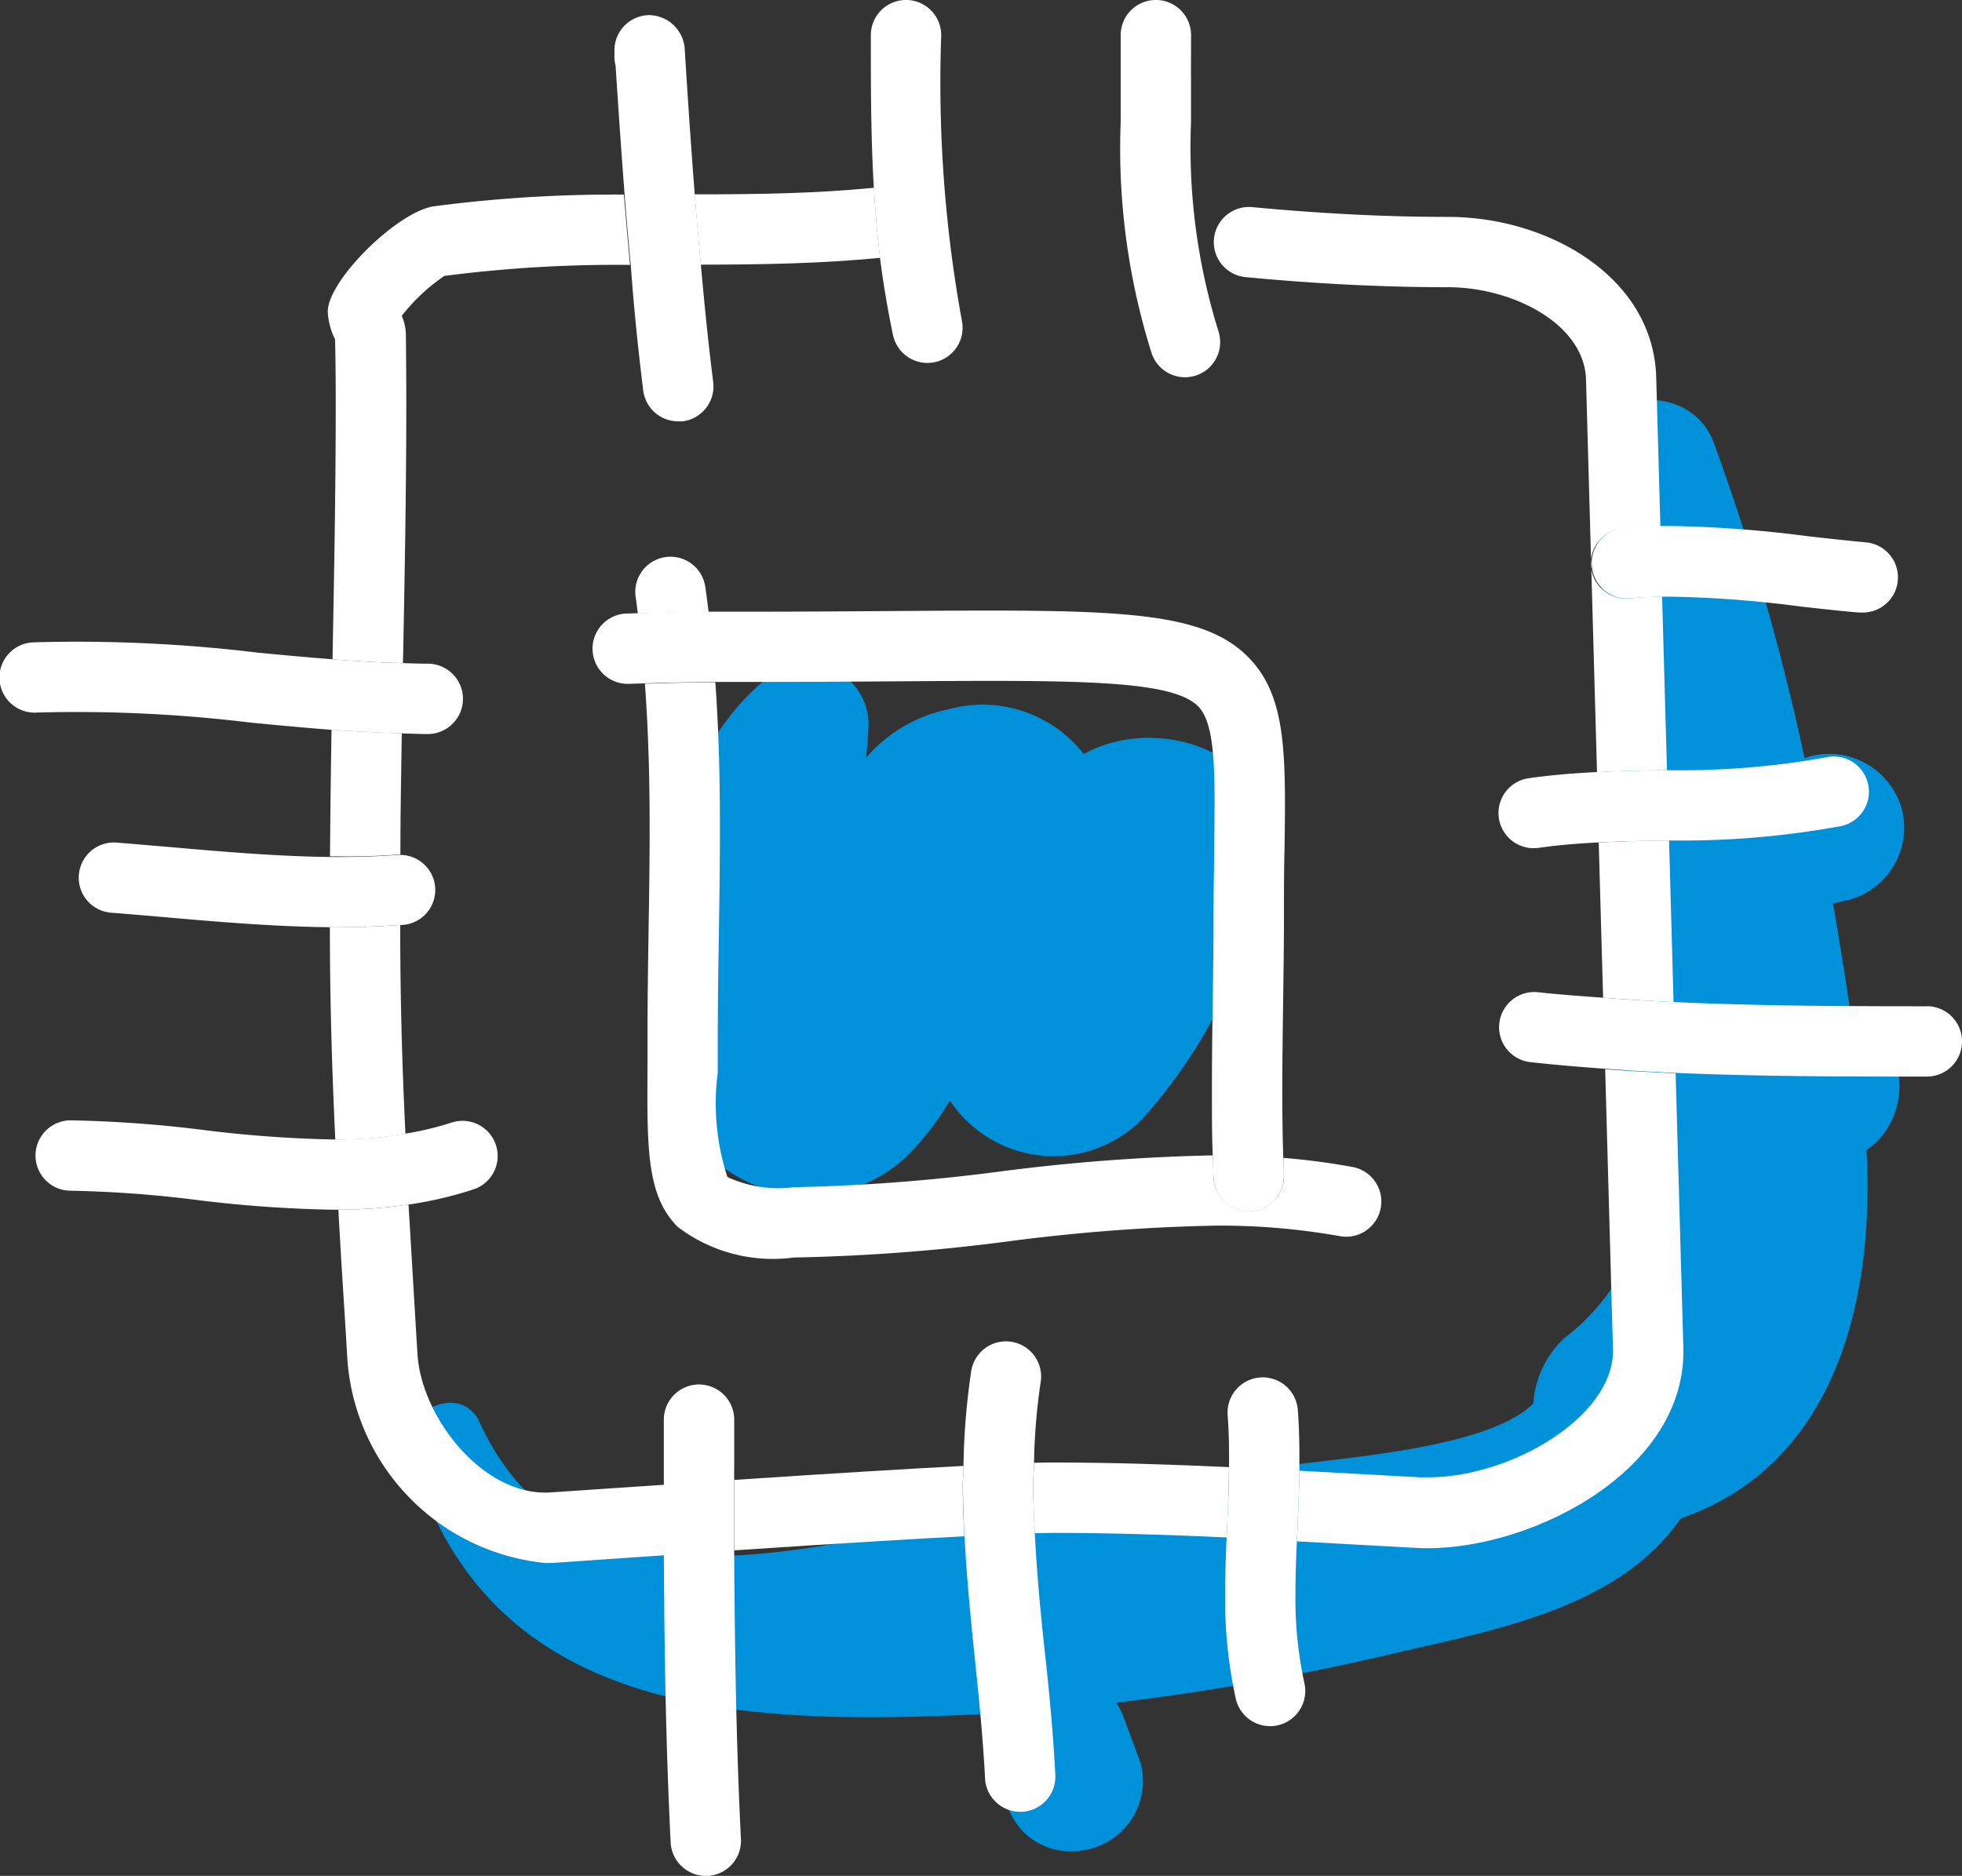
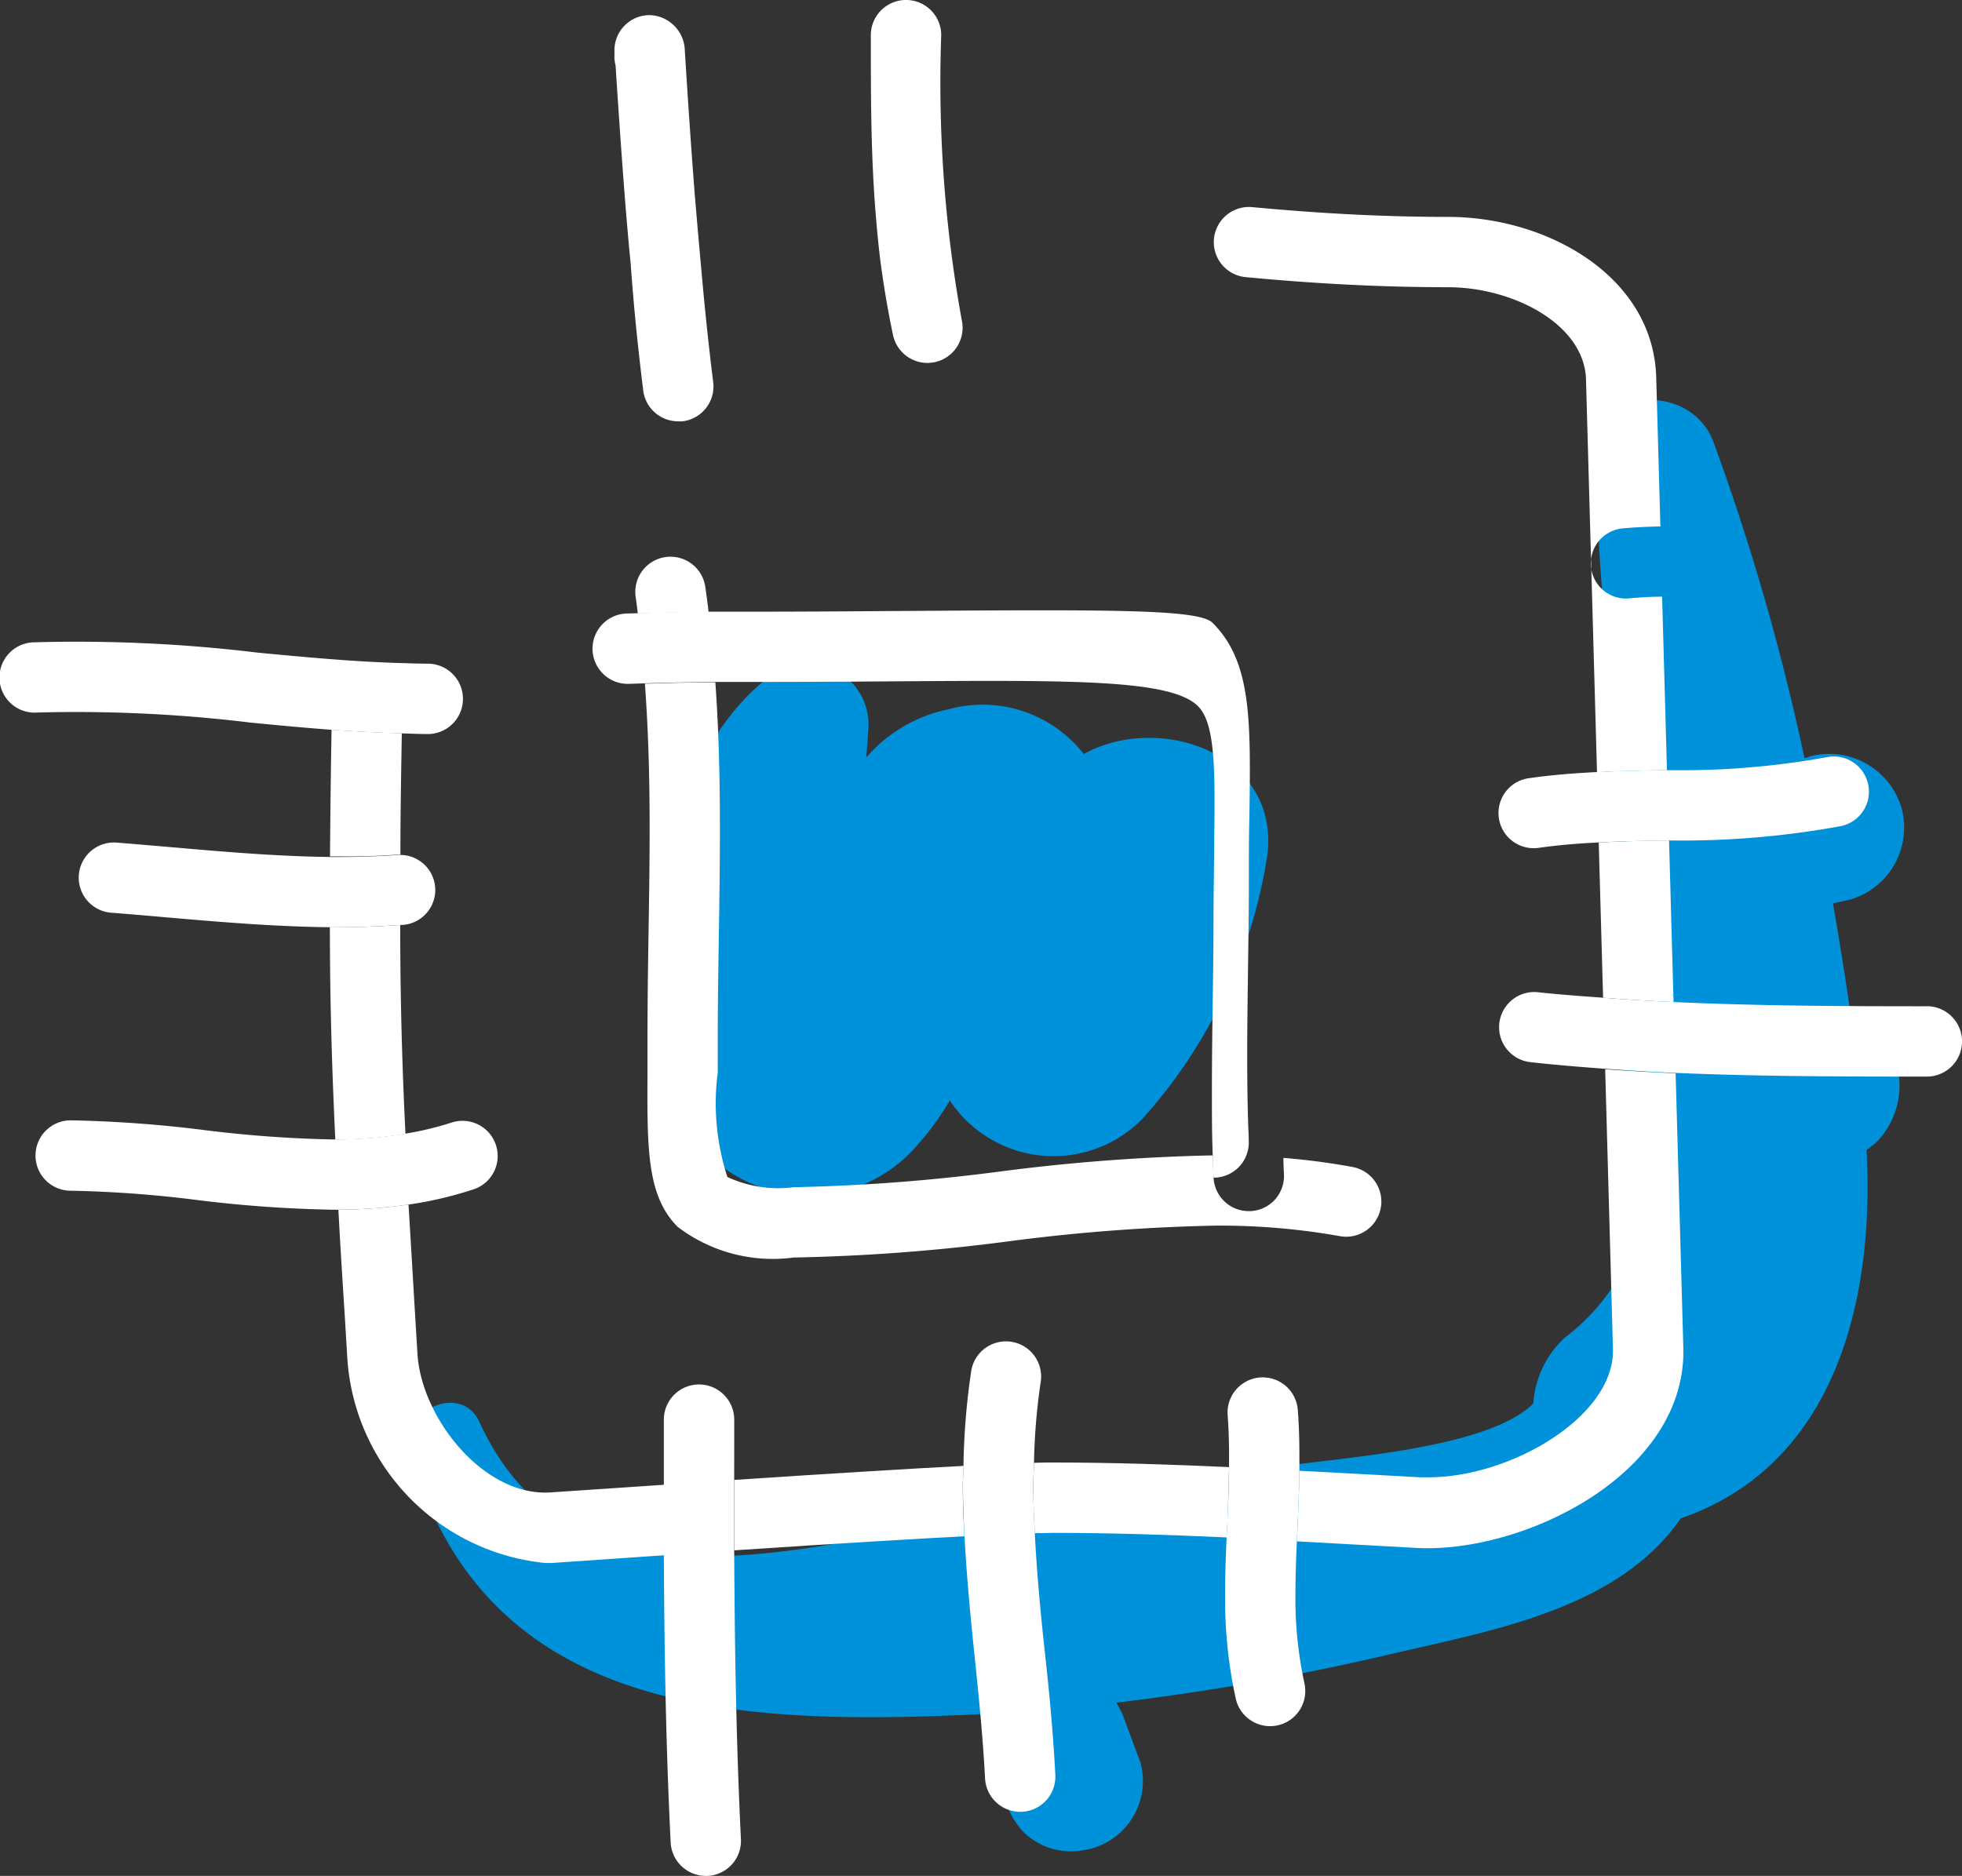
<svg xmlns="http://www.w3.org/2000/svg" id="グループ_813" data-name="グループ 813" width="31.914" height="30.521" viewBox="0 0 31.914 30.521">
  <rect x="0" y="0" width="31.914" height="30.521" fill="#333333" stroke="none" />
  <path id="パス_4647" data-name="パス 4647" d="M1440.635,393.4c-1.8,1.464-2.468,5.431-1.19,7.385a2.327,2.327,0,0,0,3.7.147,4.444,4.444,0,0,0,.507-.7,2.024,2.024,0,0,0,3.131.3,8.3,8.3,0,0,0,2.036-4.306c.188-1.653-1.771-2.307-2.988-1.631a2.089,2.089,0,0,0-2.2-.728,2.4,2.4,0,0,0-1.34.787c.017-.182.031-.363.039-.545A1,1,0,0,0,1440.635,393.4Z" transform="translate(-1428.202 -382.327)" fill="#0091db" />
  <path id="パス_4648" data-name="パス 4648" d="M1458.748,395.054a1.227,1.227,0,0,0-1.489-.845l-.09.032a38.185,38.185,0,0,0-1.481-5.146c-.365-.98-1.956-.916-1.926.26.066,2.64.443,5.268.642,7.9.046.607.106,1.222.152,1.837a1.073,1.073,0,0,0-.453.524,1.124,1.124,0,0,0,.464,1.42c.016.006.031.01.046.016a3.381,3.381,0,0,1-1.341,2.612,1.6,1.6,0,0,0-.515,1.074c-.774.771-3.327.886-4.26,1.05-1.5.262-3,.532-4.5.758-2.86.428-6.834,1.88-8.383-1.509-.294-.645-1.3-.184-1.125.473,1.162,4.224,5.153,4.452,8.892,4.3.229-.008.459-.023.689-.036a.75.75,0,0,0-.045.351c.029.252.059.505.088.758a1.332,1.332,0,0,0,.336.811,1.1,1.1,0,0,0,.964.316,1.14,1.14,0,0,0,.953-1.432l-.272-.733a1.5,1.5,0,0,0-.12-.24,40.235,40.235,0,0,0,4.453-.787c1.665-.389,3.711-.735,4.728-2.211,2.52-.87,3.155-3.559,3.022-5.991.055-.046.112-.083.164-.133a1.31,1.31,0,0,0,0-1.829,1.263,1.263,0,0,0-.427-.283c-.085-.587-.18-1.179-.283-1.77l.272-.06A1.22,1.22,0,0,0,1458.748,395.054Z" transform="translate(-1427.816 -381.903)" fill="#0091db" />
  <path id="パス_4649" data-name="パス 4649" d="M1456.217,394.125l-.079-2.822c-.179,0-.353.011-.519.026a.572.572,0,1,1-.1-1.139c.19-.017.387-.026.591-.03l-.068-2.426c-.046-1.634-1.757-2.61-3.386-2.61-1.016,0-2.058-.053-3.184-.159a.572.572,0,1,0-.108,1.139c1.163.11,2.24.164,3.293.164s2.217.6,2.243,1.5l.179,6.391C1455.46,394.138,1455.841,394.13,1456.217,394.125Z" transform="translate(-1429.102 -381.595)" fill="#fff" />
  <path id="パス_4650" data-name="パス 4650" d="M1448.806,407.471c-.948-.043-1.9-.075-2.862-.075-.082,0-.188,0-.311.005,0,.111-.012.215-.012.33,0,.272.01.544.025.815.127,0,.225-.005.3-.005.939,0,1.884.031,2.822.074,0-.082.006-.165.011-.246C1448.791,408.073,1448.8,407.769,1448.806,407.471Z" transform="translate(-1428.814 -383.601)" fill="#fff" />
  <path id="パス_4651" data-name="パス 4651" d="M1455.472,404.948c0,1.09-1.678,2.06-3,2.06-.045,0-.089,0-.131,0l-.928-.051-1.041-.056c-.005.3-.016.6-.03.9l-.011.249,1.018.056.931.051c1.707.091,4.338-1.168,4.338-3.2l-.127-4.52q-.574-.026-1.146-.067Z" transform="translate(-1429.235 -382.972)" fill="#fff" />
-   <path id="パス_4652" data-name="パス 4652" d="M1442.589,385.759c-.047-.383-.078-.762-.1-1.14-.943.093-1.888.107-2.917.107.03.379.064.761.1,1.144C1440.687,385.869,1441.631,385.852,1442.589,385.759Z" transform="translate(-1428.273 -381.564)" fill="#fff" />
  <path id="パス_4653" data-name="パス 4653" d="M1456.866,396.281c-.4.006-.775.014-1.144.033l.071,2.526q.571.044,1.146.07Z" transform="translate(-1429.717 -382.607)" fill="#fff" />
-   <path id="パス_4654" data-name="パス 4654" d="M1434.244,392.264c.026-1.34.052-2.727.052-4.091q0-.579-.007-1.159a.79.79,0,0,0-.067-.3,3.068,3.068,0,0,1,.693-.65,21.844,21.844,0,0,1,3.02-.179q-.052-.575-.1-1.144a22.514,22.514,0,0,0-3.087.19c-.6.087-1.729,1.207-1.729,1.712a1.1,1.1,0,0,0,.118.452c.009.367.011.722.011,1.078,0,1.353-.026,2.734-.051,4.07v.059c.384.03.766.052,1.143.062Z" transform="translate(-1427.687 -381.575)" fill="#fff" />
  <path id="パス_4655" data-name="パス 4655" d="M1434.14,396.336a.478.478,0,0,1,.063,0c0-.66.012-1.317.023-1.975q-.569-.015-1.143-.058c-.012.686-.02,1.371-.025,2.061l.162,0C1433.551,396.369,1433.852,396.358,1434.14,396.336Z" transform="translate(-1427.69 -382.431)" fill="#fff" />
  <path id="パス_4656" data-name="パス 4656" d="M1434.2,397.791c-.308.023-.627.035-.977.035-.055,0-.111,0-.167,0,0,1.271.037,2.373.088,3.458a6.842,6.842,0,0,0,1.141-.094C1434.233,400.119,1434.2,399.037,1434.2,397.791Z" transform="translate(-1427.69 -382.742)" fill="#fff" />
  <path id="パス_4657" data-name="パス 4657" d="M1436.668,407.47c-1.088.08-2.113-1.21-2.174-2.259l-.045-.748c-.035-.584-.067-1.135-.1-1.676a8.2,8.2,0,0,1-1.141.084c.029.535.062,1.083.1,1.661l.045.748a3.581,3.581,0,0,0,3.221,3.339c.058,0,.117,0,.176-.005l1.759-.121c0-.38,0-.764,0-1.147Z" transform="translate(-1427.704 -383.189)" fill="#fff" />
  <path id="パス_4658" data-name="パス 4658" d="M1444.01,407.457q-1.341.07-3.73.228c0,.383,0,.768,0,1.146,1.745-.116,2.936-.187,3.742-.229-.016-.288-.026-.576-.026-.865C1444,407.639,1444.008,407.552,1444.01,407.457Z" transform="translate(-1428.336 -383.607)" fill="#fff" />
  <path id="パス_4659" data-name="パス 4659" d="M1438.607,387.643a.572.572,0,0,0,.567.5.624.624,0,0,0,.071,0,.572.572,0,0,0,.5-.638c-.081-.646-.145-1.278-.2-1.908-.035-.382-.068-.765-.1-1.144-.062-.795-.115-1.586-.164-2.383a.589.589,0,0,0-.577-.536.572.572,0,0,0-.565.549l0,.1a.558.558,0,0,0,.018.17c.045.7.093,1.4.147,2.1q.044.568.1,1.144C1438.452,386.27,1438.521,386.949,1438.607,387.643Z" transform="translate(-1428.144 -381.288)" fill="#fff" />
  <path id="パス_4660" data-name="パス 4660" d="M1443.08,386.716a.573.573,0,0,0,.559.453.612.612,0,0,0,.121-.013.572.572,0,0,0,.439-.679,21.591,21.591,0,0,1-.335-4.641.572.572,0,0,0-1.145,0c0,.841,0,1.659.049,2.483.023.378.055.757.1,1.14C1442.921,385.871,1442.99,386.289,1443.08,386.716Z" transform="translate(-1428.554 -381.264)" fill="#fff" />
-   <path id="パス_4661" data-name="パス 4661" d="M1448.327,381.836a.572.572,0,0,0-1.145,0c0,.229,0,.46,0,.692s0,.482,0,.725a11.077,11.077,0,0,0,.507,3.769.572.572,0,0,0,1.078-.385,10.058,10.058,0,0,1-.441-3.384q0-.359,0-.713C1448.324,382.3,1448.327,382.068,1448.327,381.836Z" transform="translate(-1428.953 -381.264)" fill="#fff" />
-   <path id="パス_4662" data-name="パス 4662" d="M1455.6,391.321a.569.569,0,0,0,.622.518c.166-.015.34-.022.519-.026.054,0,.106,0,.161,0a18.541,18.541,0,0,1,2.077.158c.324.037.647.074.971.1l.053,0a.572.572,0,0,0,.051-1.142c-.315-.029-.63-.065-.945-.1a19.474,19.474,0,0,0-2.206-.166c-.066,0-.129,0-.193,0-.2,0-.4.013-.591.03A.572.572,0,0,0,1455.6,391.321Z" transform="translate(-1429.706 -382.105)" fill="#fff" />
  <path id="パス_4663" data-name="パス 4663" d="M1456.706,396.147a14.282,14.282,0,0,0,2.8-.234.572.572,0,1,0-.24-1.119,13.318,13.318,0,0,1-2.6.209c-.376.005-.758.013-1.144.032-.362.018-.729.047-1.1.1a.572.572,0,0,0,.08,1.138.617.617,0,0,0,.082-.005c.321-.046.643-.072.968-.088C1455.931,396.16,1456.306,396.153,1456.706,396.147Z" transform="translate(-1429.558 -382.473)" fill="#fff" />
  <path id="パス_4664" data-name="パス 4664" d="M1460.9,399.221c-1.36,0-2.749-.006-4.12-.069q-.576-.026-1.146-.07c-.354-.026-.708-.051-1.056-.089a.572.572,0,1,0-.127,1.137c.4.045.809.078,1.215.108q.572.041,1.146.067c1.367.059,2.742.06,4.088.06a.572.572,0,0,0,0-1.145Z" transform="translate(-1429.558 -382.849)" fill="#fff" />
  <path id="パス_4665" data-name="パス 4665" d="M1440.167,406.575a.572.572,0,0,0-1.145,0c0,.356,0,.706,0,1.056,0,.383,0,.768,0,1.147.008,1.553.032,3.085.111,4.676a.573.573,0,0,0,.571.544h.029a.571.571,0,0,0,.543-.6c-.079-1.593-.1-3.133-.11-4.7,0-.379,0-.763,0-1.146C1440.167,407.229,1440.167,406.905,1440.167,406.575Z" transform="translate(-1428.224 -383.477)" fill="#fff" />
  <path id="パス_4666" data-name="パス 4666" d="M1445.521,407.208a10.188,10.188,0,0,1,.108-1.309.572.572,0,1,0-1.13-.178,11.549,11.549,0,0,0-.125,1.538c0,.095-.009.182-.009.28,0,.289.01.577.026.865.035.67.1,1.334.167,1.981s.133,1.3.167,1.958a.572.572,0,0,0,.571.543h.031a.572.572,0,0,0,.541-.6c-.035-.685-.1-1.36-.172-2.014s-.129-1.286-.162-1.915c-.015-.271-.025-.543-.025-.815C1445.51,407.423,1445.519,407.319,1445.521,407.208Z" transform="translate(-1428.702 -383.408)" fill="#fff" />
  <path id="パス_4667" data-name="パス 4667" d="M1450.256,407.39c0-.08,0-.16,0-.24,0-.27-.008-.514-.026-.746a.572.572,0,0,0-1.141.086c.015.2.023.42.023.659,0,.06,0,.123,0,.185,0,.3-.015.6-.029.9,0,.081-.007.164-.011.246-.013.293-.024.59-.024.89a7.562,7.562,0,0,0,.174,1.736.572.572,0,1,0,1.115-.257,6.518,6.518,0,0,1-.145-1.48c0-.275.011-.555.023-.834l.011-.249C1450.24,407.993,1450.251,407.692,1450.256,407.39Z" transform="translate(-1429.12 -383.465)" fill="#fff" />
  <path id="パス_4668" data-name="パス 4668" d="M1434.121,394.232a.572.572,0,0,0,0-1.145c-.133,0-.269-.005-.4-.009-.377-.01-.759-.032-1.143-.062-.411-.032-.822-.07-1.228-.109a24.422,24.422,0,0,0-3.645-.167.572.572,0,1,0,.064,1.142,23.417,23.417,0,0,1,3.472.164c.434.042.875.084,1.317.117.382.028.763.048,1.143.058C1433.839,394.225,1433.981,394.232,1434.121,394.232Z" transform="translate(-1427.163 -382.289)" fill="#fff" />
  <path id="パス_4669" data-name="パス 4669" d="M1433.8,397.659l.031,0a.57.57,0,0,0-.026-1.139.478.478,0,0,0-.063,0c-.288.022-.589.033-.92.033l-.162,0c-.84-.009-1.712-.083-2.557-.157-.31-.026-.616-.053-.918-.077a.572.572,0,1,0-.088,1.141c.3.023.6.049.907.076.869.076,1.766.151,2.651.16.056,0,.111,0,.167,0C1433.168,397.693,1433.487,397.681,1433.8,397.659Z" transform="translate(-1427.288 -382.61)" fill="#fff" />
  <path id="パス_4670" data-name="パス 4670" d="M1434.94,402.4a.572.572,0,0,0-.361-1.085,5.183,5.183,0,0,1-.767.185,6.842,6.842,0,0,1-1.141.094l-.032,0a19.937,19.937,0,0,1-2.1-.153,20.18,20.18,0,0,0-2.169-.158.572.572,0,0,0,0,1.145,19.093,19.093,0,0,1,2.046.15,20.667,20.667,0,0,0,2.221.159l.089,0a8.2,8.2,0,0,0,1.141-.084A6.256,6.256,0,0,0,1434.94,402.4Z" transform="translate(-1427.22 -383.055)" fill="#fff" />
  <path id="パス_4671" data-name="パス 4671" d="M1439.65,391.7a.572.572,0,1,0-1.132.168c.013.089.024.178.035.268.37-.012.752-.02,1.151-.025C1439.688,391.973,1439.67,391.837,1439.65,391.7Z" transform="translate(-1428.178 -382.154)" fill="#fff" />
  <path id="パス_4672" data-name="パス 4672" d="M1448.529,402.059h-.025a.572.572,0,0,1-.571-.549c-.005-.116-.009-.235-.013-.358a31.8,31.8,0,0,0-3.457.262,30.317,30.317,0,0,1-3.364.256,1.959,1.959,0,0,1-1.074-.166,3.882,3.882,0,0,1-.157-1.7l0-.525c0-.571.009-1.142.018-1.713s.017-1.153.017-1.73c0-.682-.011-1.5-.074-2.381-.4,0-.779.012-1.146.023.064.865.077,1.683.077,2.358,0,.571-.009,1.142-.018,1.713s-.017,1.154-.017,1.73l0,.519c-.006,1.255-.01,2.012.49,2.516a2.552,2.552,0,0,0,1.886.5,31.164,31.164,0,0,0,3.493-.263,30.356,30.356,0,0,1,3.369-.256,11.09,11.09,0,0,1,2.023.171.572.572,0,1,0,.208-1.125,11.12,11.12,0,0,0-1.125-.148c0,.091.005.181.009.268A.571.571,0,0,1,1448.529,402.059Z" transform="translate(-1428.193 -382.354)" fill="#fff" />
-   <path id="パス_4673" data-name="パス 4673" d="M1442.707,392.181c-.7.005-1.491.011-2.376.011-.239,0-.468,0-.694,0-.4,0-.781.013-1.151.025l-.187.005a.572.572,0,1,0,.041,1.144l.262-.008c.368-.011.748-.019,1.146-.023l.582,0c.888,0,1.679-.005,2.384-.01,2.87-.019,4.45-.03,4.883.406.29.291.278,1.094.261,2.311,0,.331-.01.7-.01,1.1,0,.473-.006.944-.013,1.415s-.013.947-.013,1.418c0,.389,0,.74.014,1.067,0,.123.007.242.013.358a.572.572,0,0,0,.571.549h.025a.571.571,0,0,0,.547-.6c0-.087-.006-.177-.009-.268-.011-.337-.016-.7-.016-1.11,0-.465.007-.933.013-1.4s.014-.953.014-1.43c0-.394,0-.753.009-1.079.022-1.56.035-2.5-.593-3.133C1447.637,392.148,1446.194,392.158,1442.707,392.181Z" transform="translate(-1428.109 -382.24)" fill="#fff" />
+   <path id="パス_4673" data-name="パス 4673" d="M1442.707,392.181c-.7.005-1.491.011-2.376.011-.239,0-.468,0-.694,0-.4,0-.781.013-1.151.025l-.187.005a.572.572,0,1,0,.041,1.144l.262-.008c.368-.011.748-.019,1.146-.023l.582,0c.888,0,1.679-.005,2.384-.01,2.87-.019,4.45-.03,4.883.406.29.291.278,1.094.261,2.311,0,.331-.01.7-.01,1.1,0,.473-.006.944-.013,1.415s-.013.947-.013,1.418c0,.389,0,.74.014,1.067,0,.123.007.242.013.358h.025a.571.571,0,0,0,.547-.6c0-.087-.006-.177-.009-.268-.011-.337-.016-.7-.016-1.11,0-.465.007-.933.013-1.4s.014-.953.014-1.43c0-.394,0-.753.009-1.079.022-1.56.035-2.5-.593-3.133C1447.637,392.148,1446.194,392.158,1442.707,392.181Z" transform="translate(-1428.109 -382.24)" fill="#fff" />
</svg>